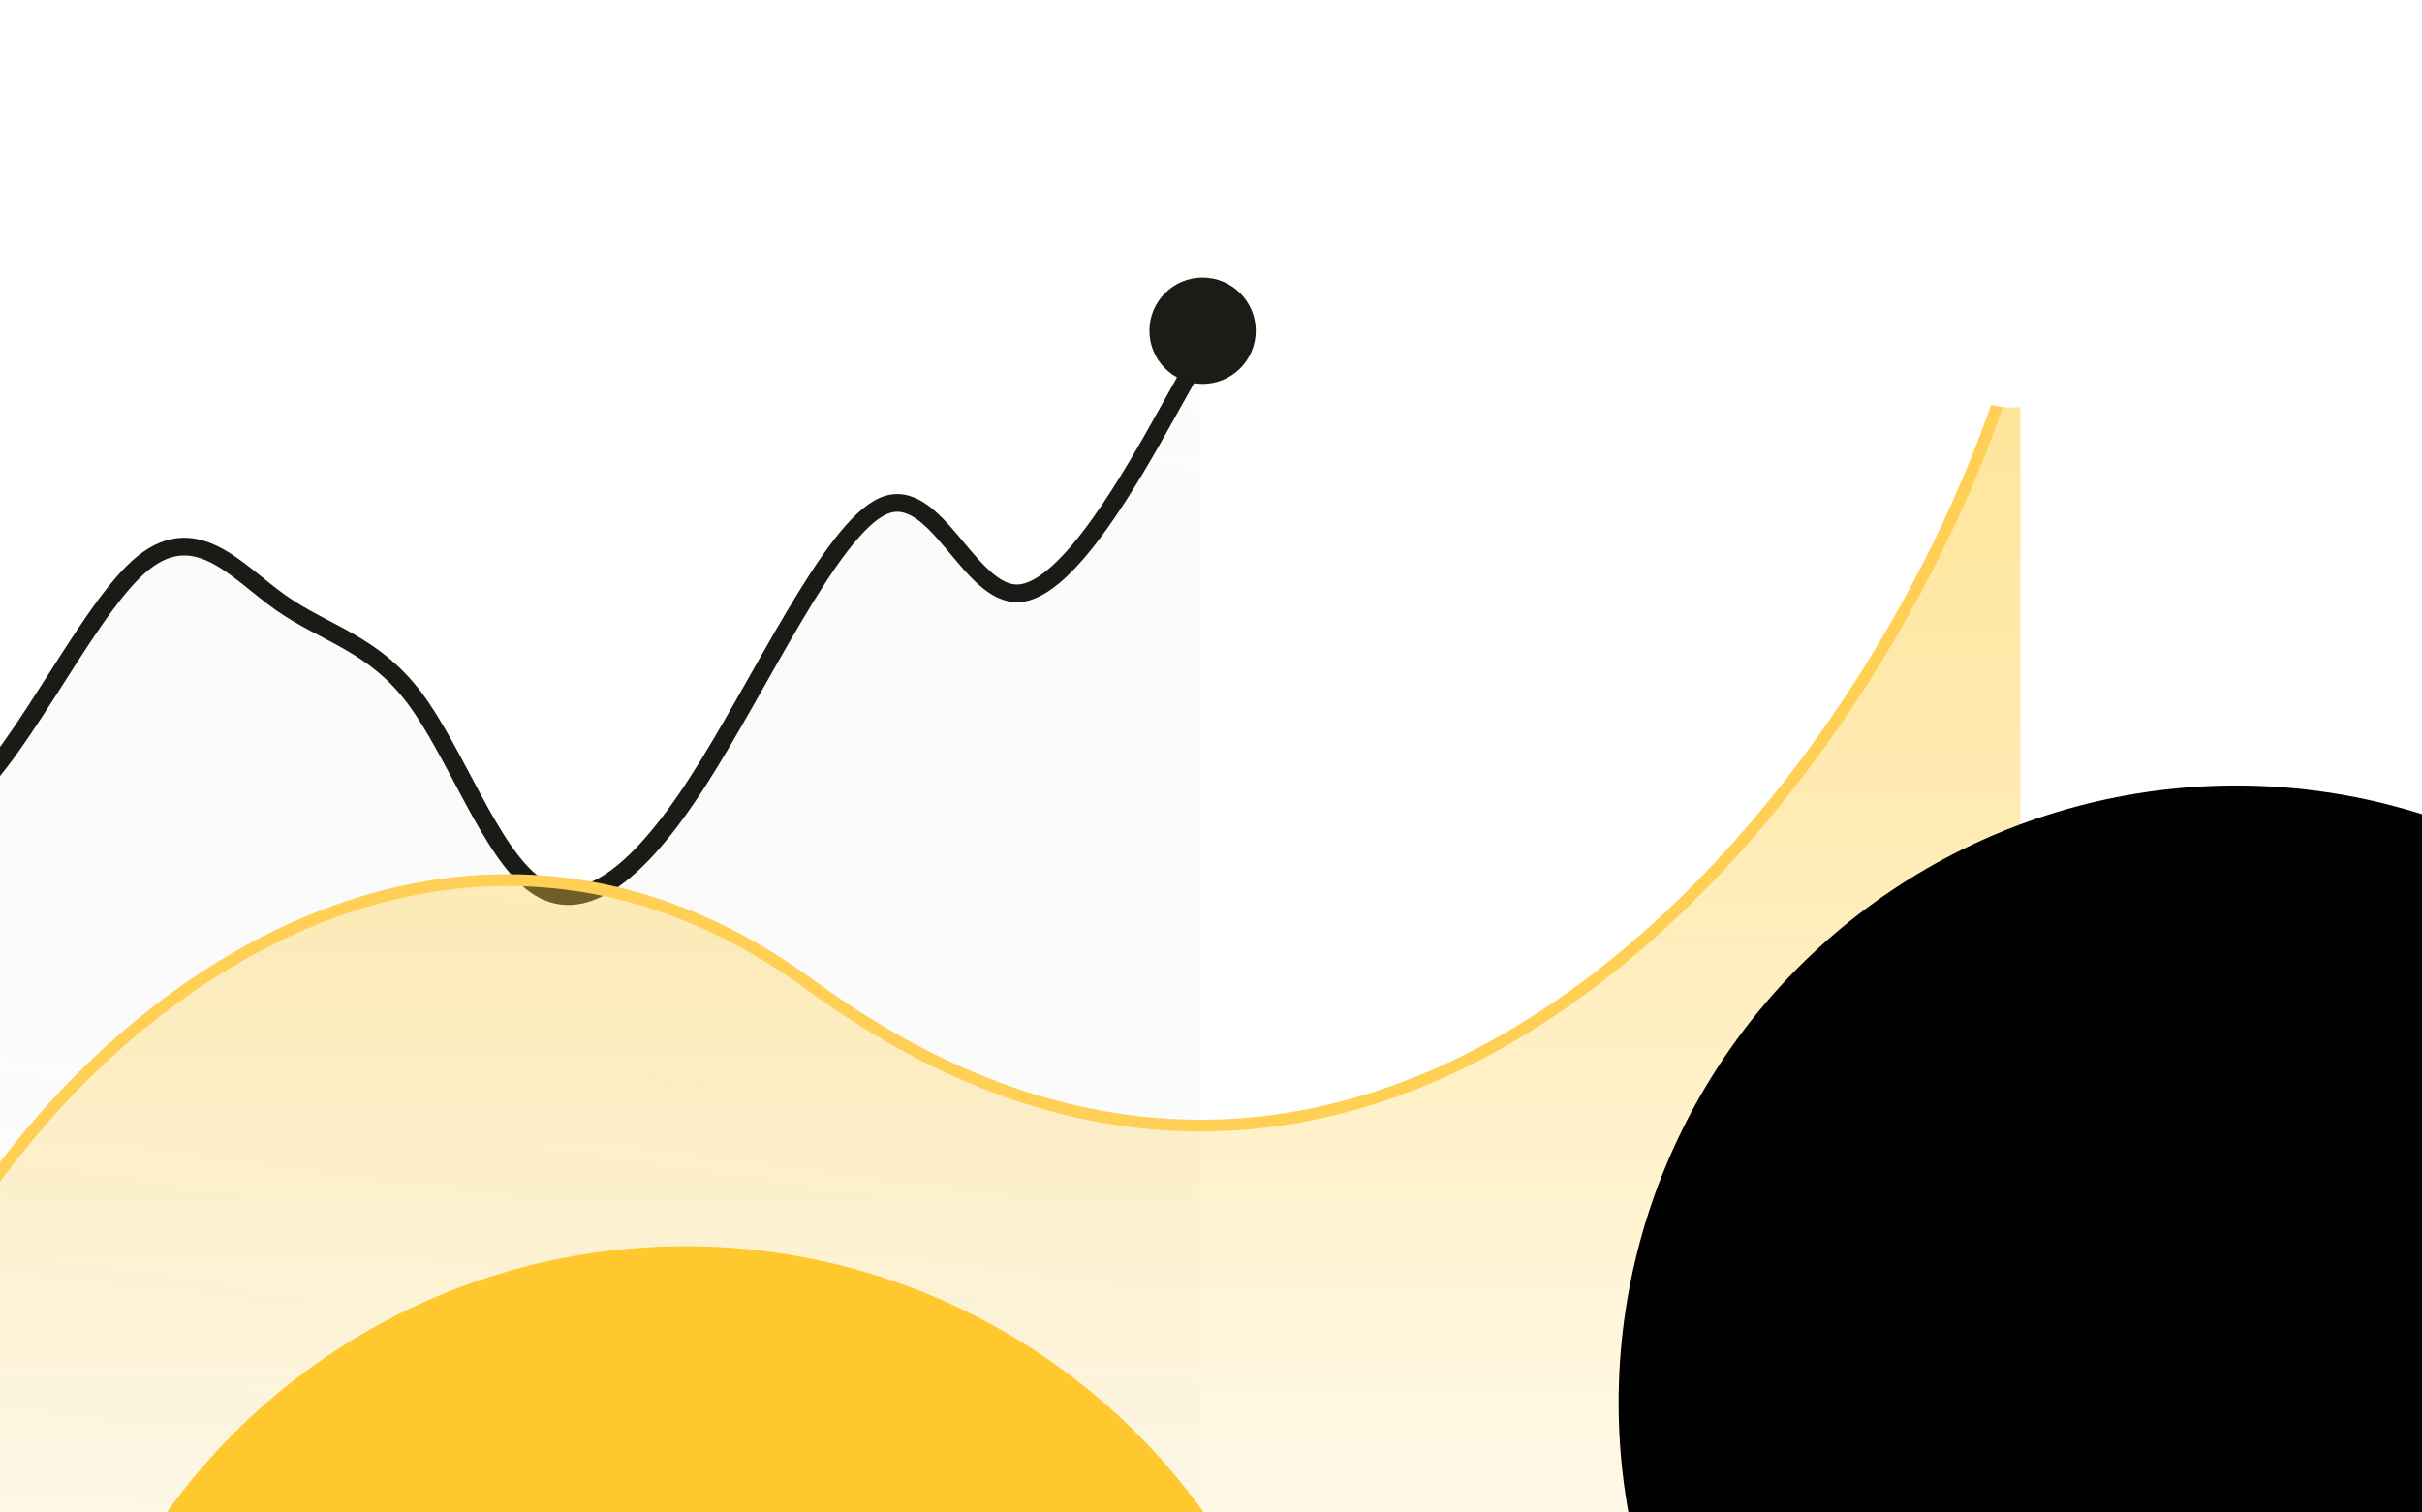
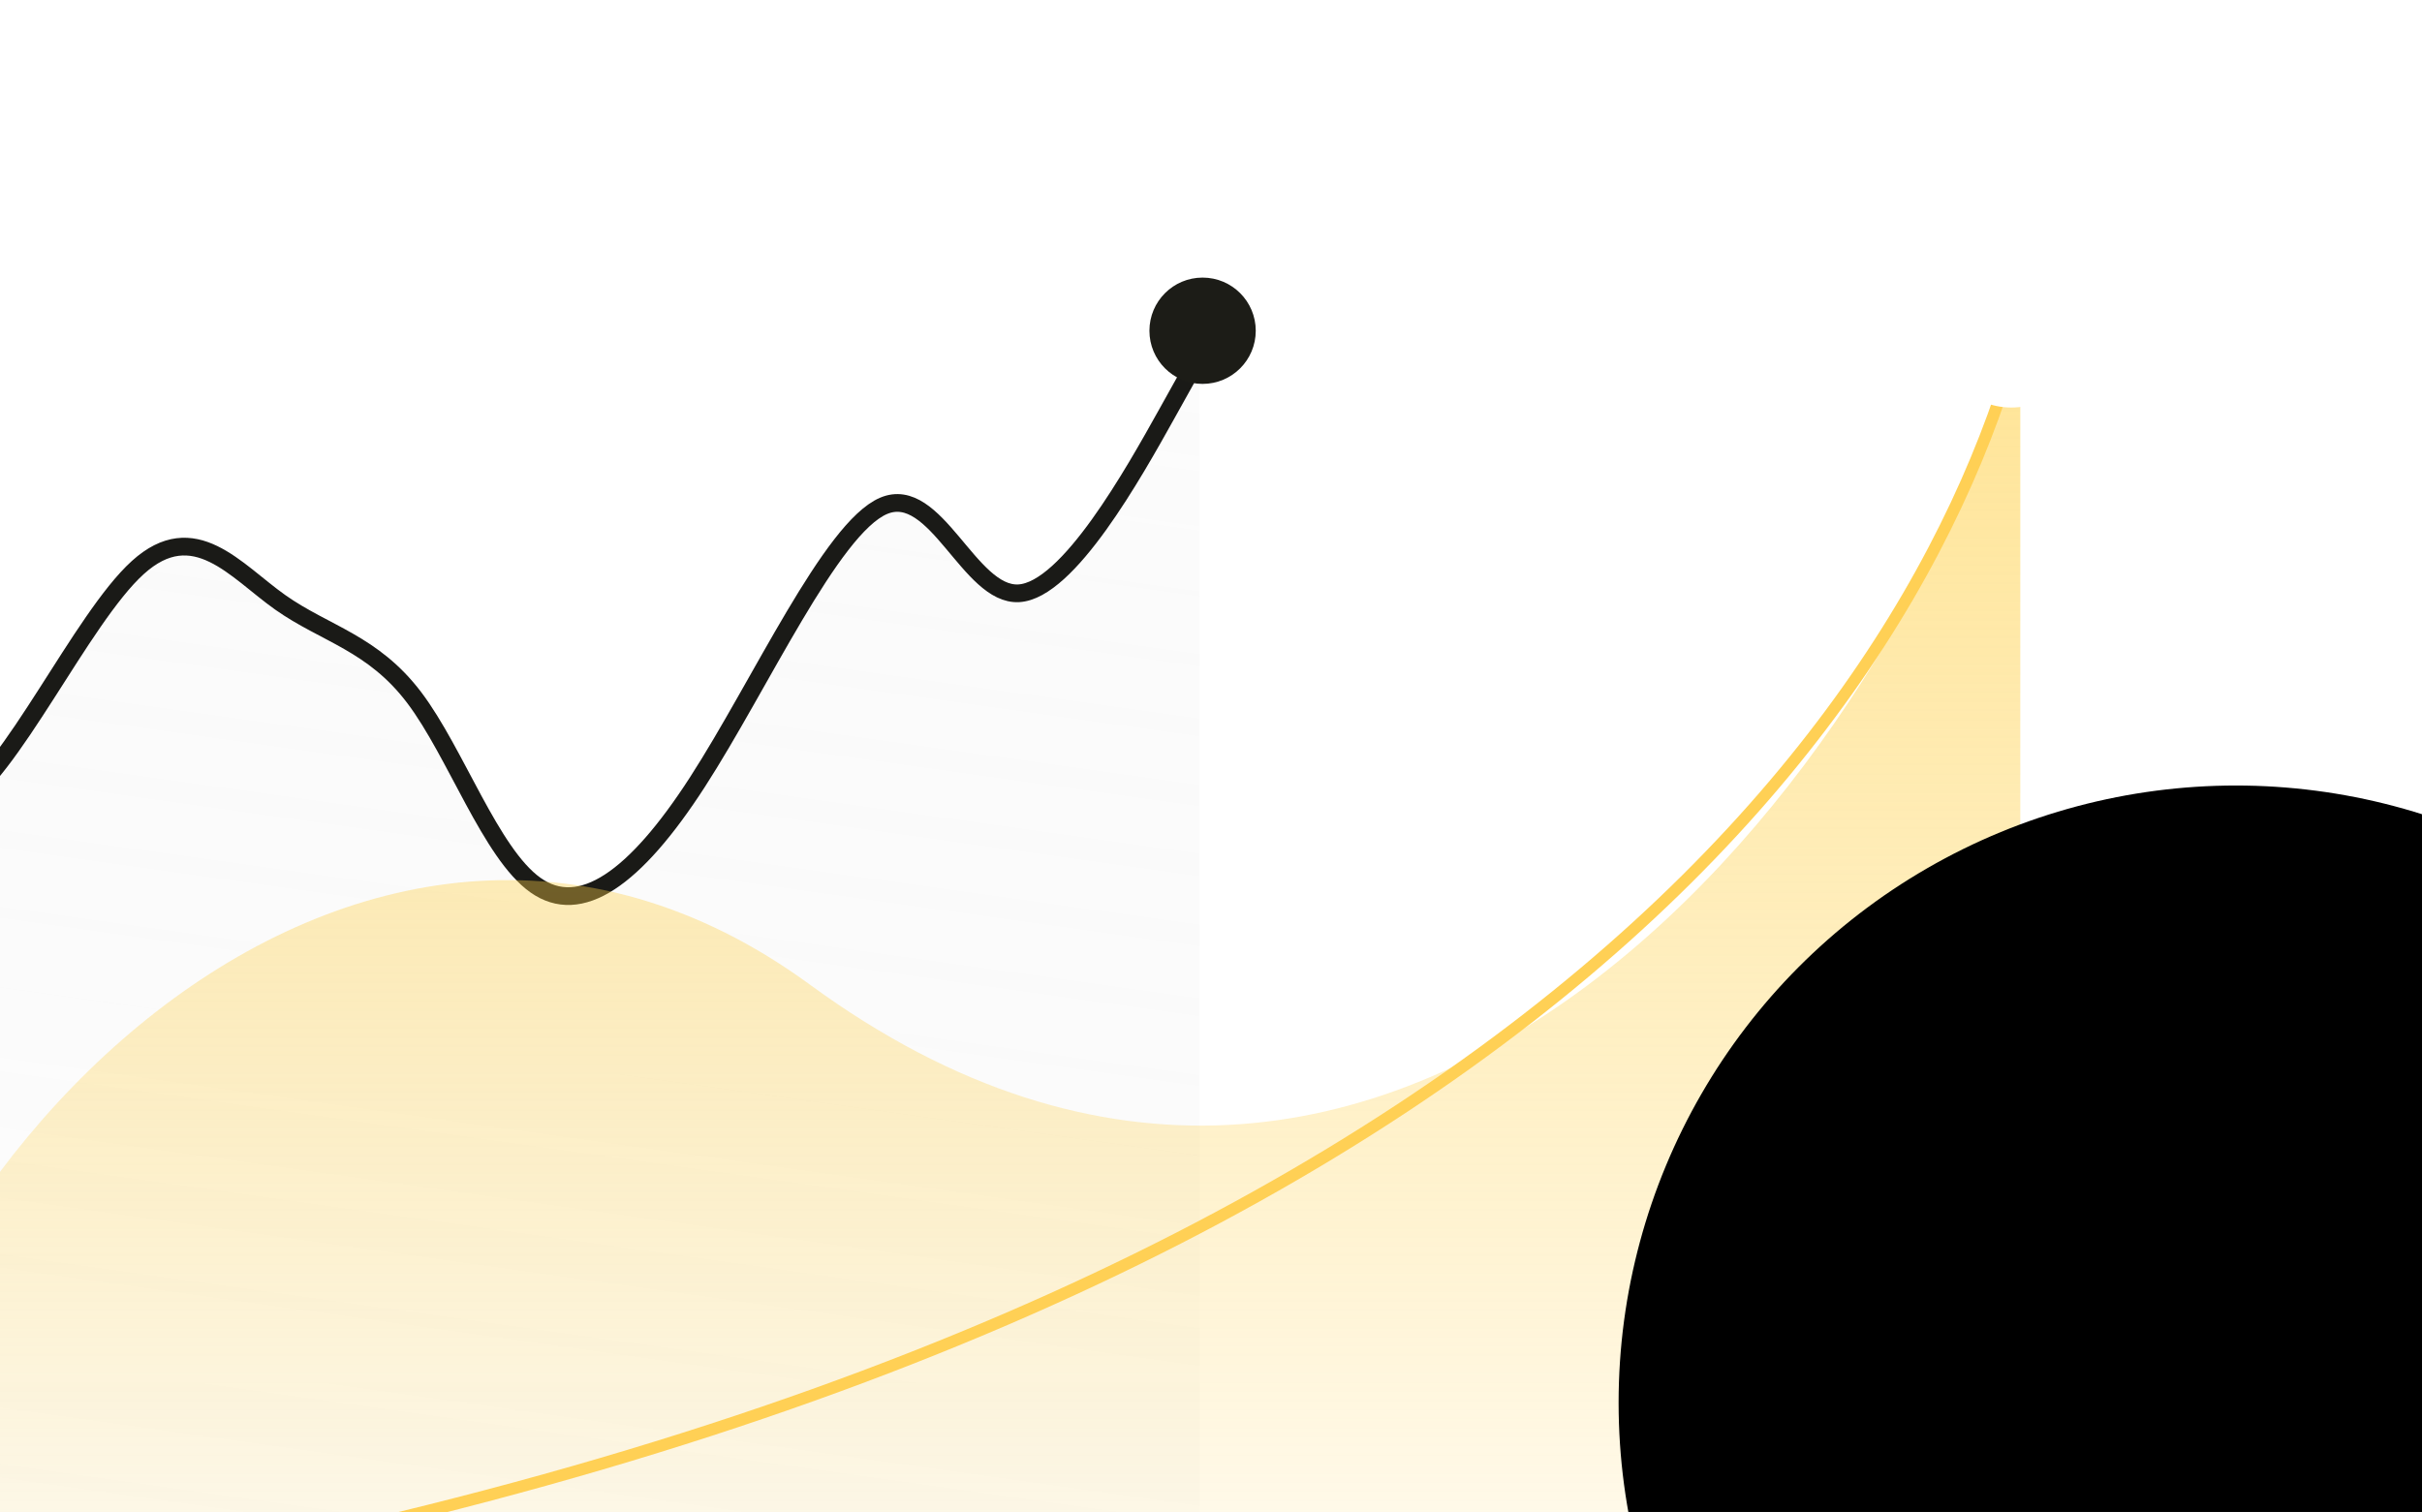
<svg xmlns="http://www.w3.org/2000/svg" width="410" height="256" viewBox="0 0 410 256" fill="none">
  <path d="M-153.445 140.464L-156.338 131.442L-156.338 281.5L203.071 281.5L203.071 60.109L197.512 70.081C191.952 80.052 180.833 99.996 172.45 100.452C164.067 100.909 158.42 81.879 149.572 85.65C140.723 89.421 128.673 115.994 118.045 132.446C107.416 148.898 98.208 155.228 90.643 149.861C83.078 144.493 77.155 127.428 70.14 118.139C63.125 108.851 55.019 107.34 47.45 101.992C39.883 96.643 32.853 87.458 23.322 96.097C13.79 104.736 1.755 131.199 -7.25 136.089C-16.256 140.98 -22.233 124.297 -29.968 120.144C-37.704 115.991 -47.199 124.366 -56.243 129.532C-65.287 134.697 -73.881 136.653 -81.498 131.654C-89.115 126.656 -95.756 114.703 -105.173 122.53C-114.591 130.357 -126.786 157.963 -135.777 162.745C-144.767 167.527 -150.553 149.485 -153.445 140.464Z" fill="url(#paint0_linear_2007_4)" />
  <path d="M-156.338 131.442L-153.445 140.464C-150.553 149.485 -144.767 167.527 -135.777 162.745C-126.786 157.963 -114.591 130.357 -105.173 122.53C-95.756 114.703 -89.115 126.656 -81.498 131.654C-73.881 136.653 -65.287 134.697 -56.243 129.532C-47.199 124.366 -37.704 115.991 -29.968 120.144C-22.233 124.297 -16.256 140.98 -7.25 136.089C1.755 131.199 13.79 104.736 23.322 96.097C32.853 87.458 39.883 96.643 47.45 101.992C55.019 107.34 63.125 108.851 70.14 118.139C77.155 127.428 83.078 144.493 90.643 149.861C98.208 155.228 107.416 148.898 118.045 132.446C128.673 115.994 140.723 89.421 149.572 85.65C158.42 81.879 164.067 100.909 172.45 100.452C180.833 99.996 191.952 80.052 197.512 70.081L203.071 60.109" stroke="#1A1A17" stroke-width="3" />
  <path d="M137.16 166.753C60.456 110.617 -26.095 198.993 -29 275H342V56C321.843 131.172 235.767 238.918 137.16 166.753Z" fill="url(#paint1_linear_2007_4)" />
-   <path d="M-29 275C-26.095 198.993 60.456 110.617 137.16 166.753C235.767 238.918 321.843 131.172 342 56" stroke="#FFD055" stroke-width="2" />
+   <path d="M-29 275C235.767 238.918 321.843 131.172 342 56" stroke="#FFD055" stroke-width="2" />
  <g style="mix-blend-mode:plus-lighter" filter="url(#filter0_f_2007_4)">
-     <circle cx="116" cy="319" r="108" fill="#FEC82E" />
-   </g>
+     </g>
  <g filter="url(#filter1_f_2007_4)">
    <circle cx="378.5" cy="237.5" r="104.5" fill="black" />
  </g>
  <circle cx="340.5" cy="56.5" r="12.5" fill="white" />
  <circle cx="203.576" cy="56" r="9" fill="#1C1C17" />
  <defs>
    <filter id="filter0_f_2007_4" x="-124.6" y="78.4" width="481.2" height="481.2" filterUnits="userSpaceOnUse" color-interpolation-filters="sRGB">
      <feFlood flood-opacity="0" result="BackgroundImageFix" />
      <feBlend mode="normal" in="SourceGraphic" in2="BackgroundImageFix" result="shape" />
      <feGaussianBlur stdDeviation="66.3" result="effect1_foregroundBlur_2007_4" />
    </filter>
    <filter id="filter1_f_2007_4" x="141.4" y="0.4" width="474.2" height="474.2" filterUnits="userSpaceOnUse" color-interpolation-filters="sRGB">
      <feFlood flood-opacity="0" result="BackgroundImageFix" />
      <feBlend mode="normal" in="SourceGraphic" in2="BackgroundImageFix" result="shape" />
      <feGaussianBlur stdDeviation="66.3" result="effect1_foregroundBlur_2007_4" />
    </filter>
    <linearGradient id="paint0_linear_2007_4" x1="46.994" y1="38.194" x2="9.561" y2="304.793" gradientUnits="userSpaceOnUse">
      <stop stop-color="#D9D9D9" stop-opacity="0.09" />
      <stop offset="1" stop-color="#737373" stop-opacity="0" />
    </linearGradient>
    <linearGradient id="paint1_linear_2007_4" x1="157" y1="-92.5" x2="157" y2="299.5" gradientUnits="userSpaceOnUse">
      <stop stop-color="#FFDB6F" />
      <stop offset="1" stop-color="#FEC82E" stop-opacity="0" />
    </linearGradient>
  </defs>
</svg>